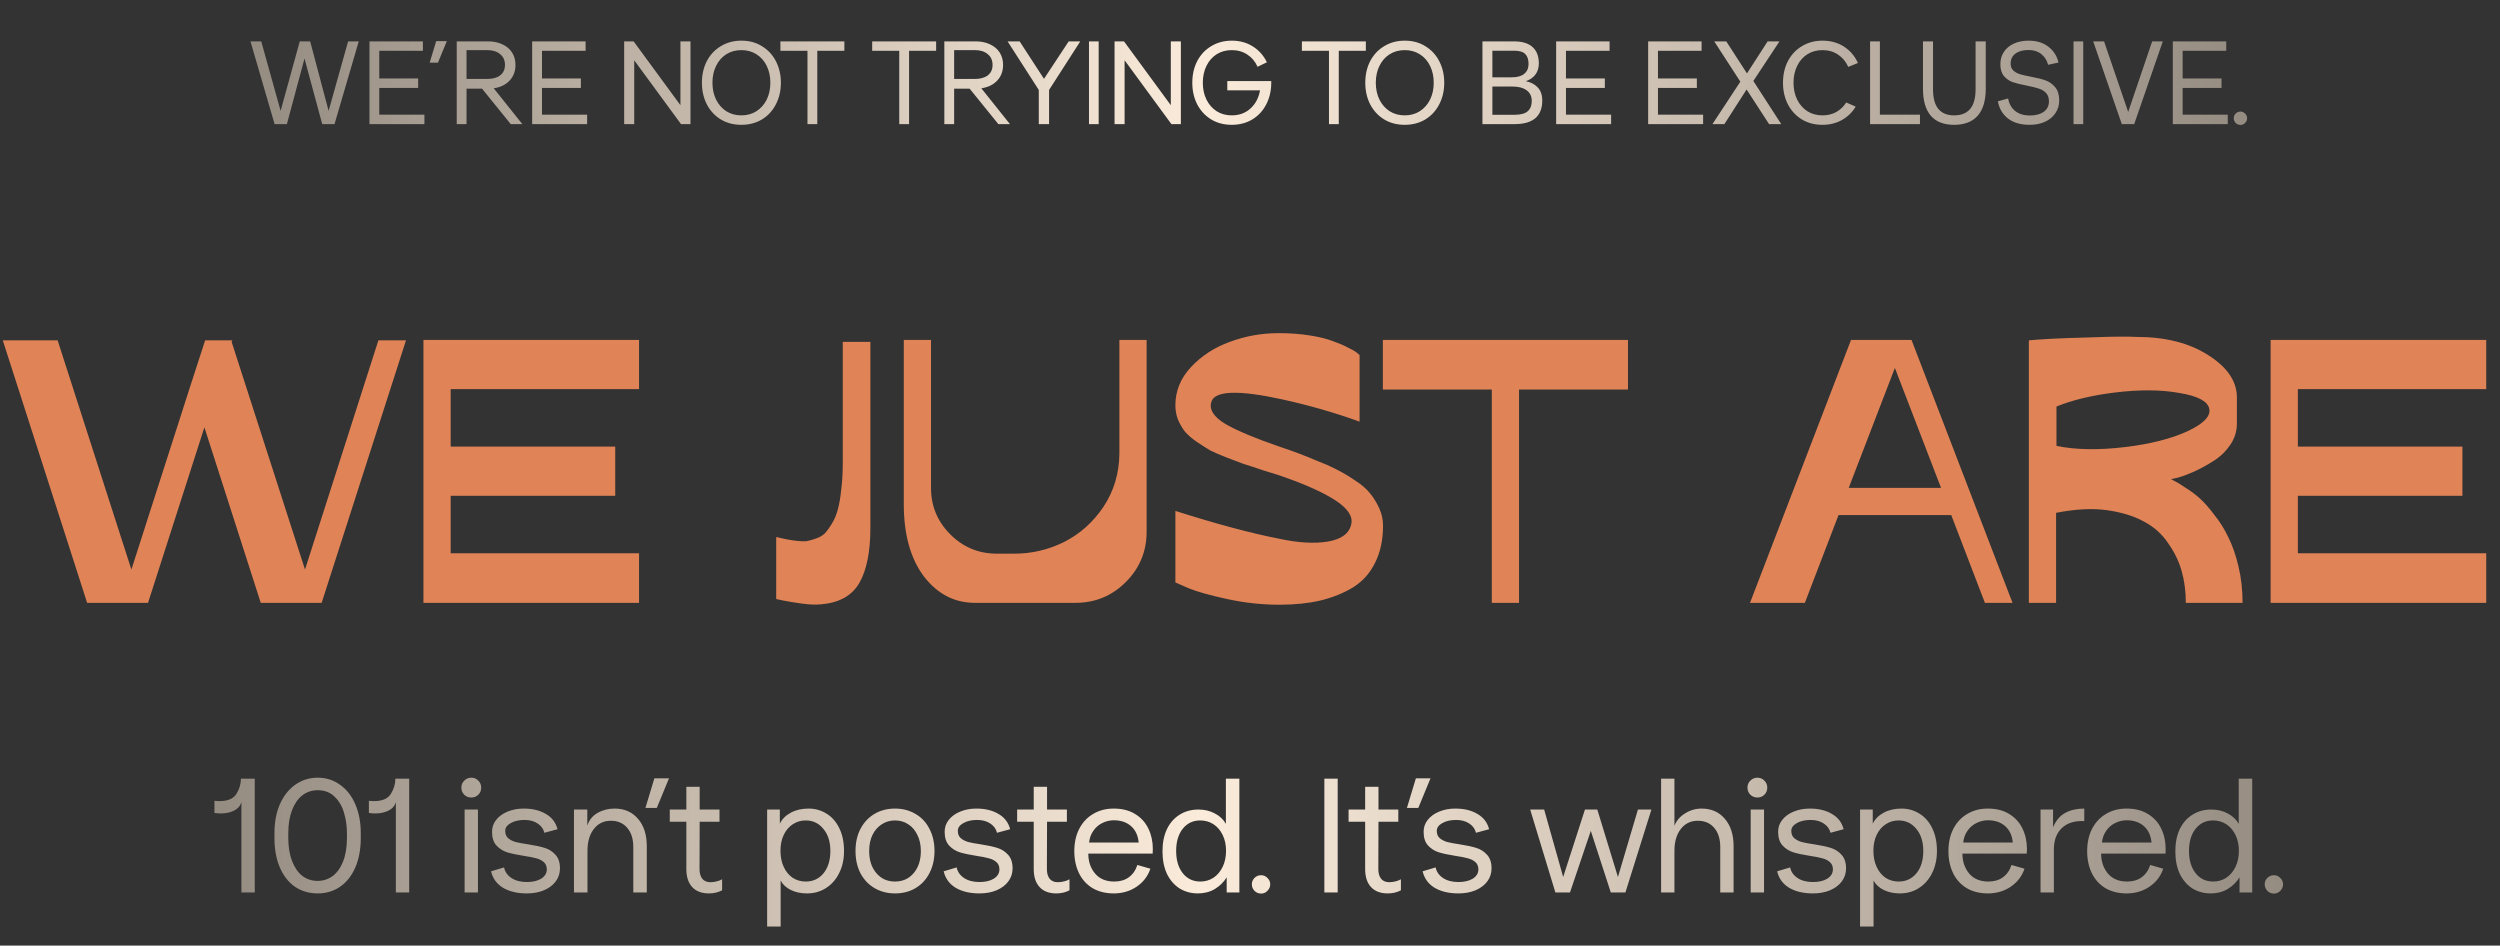
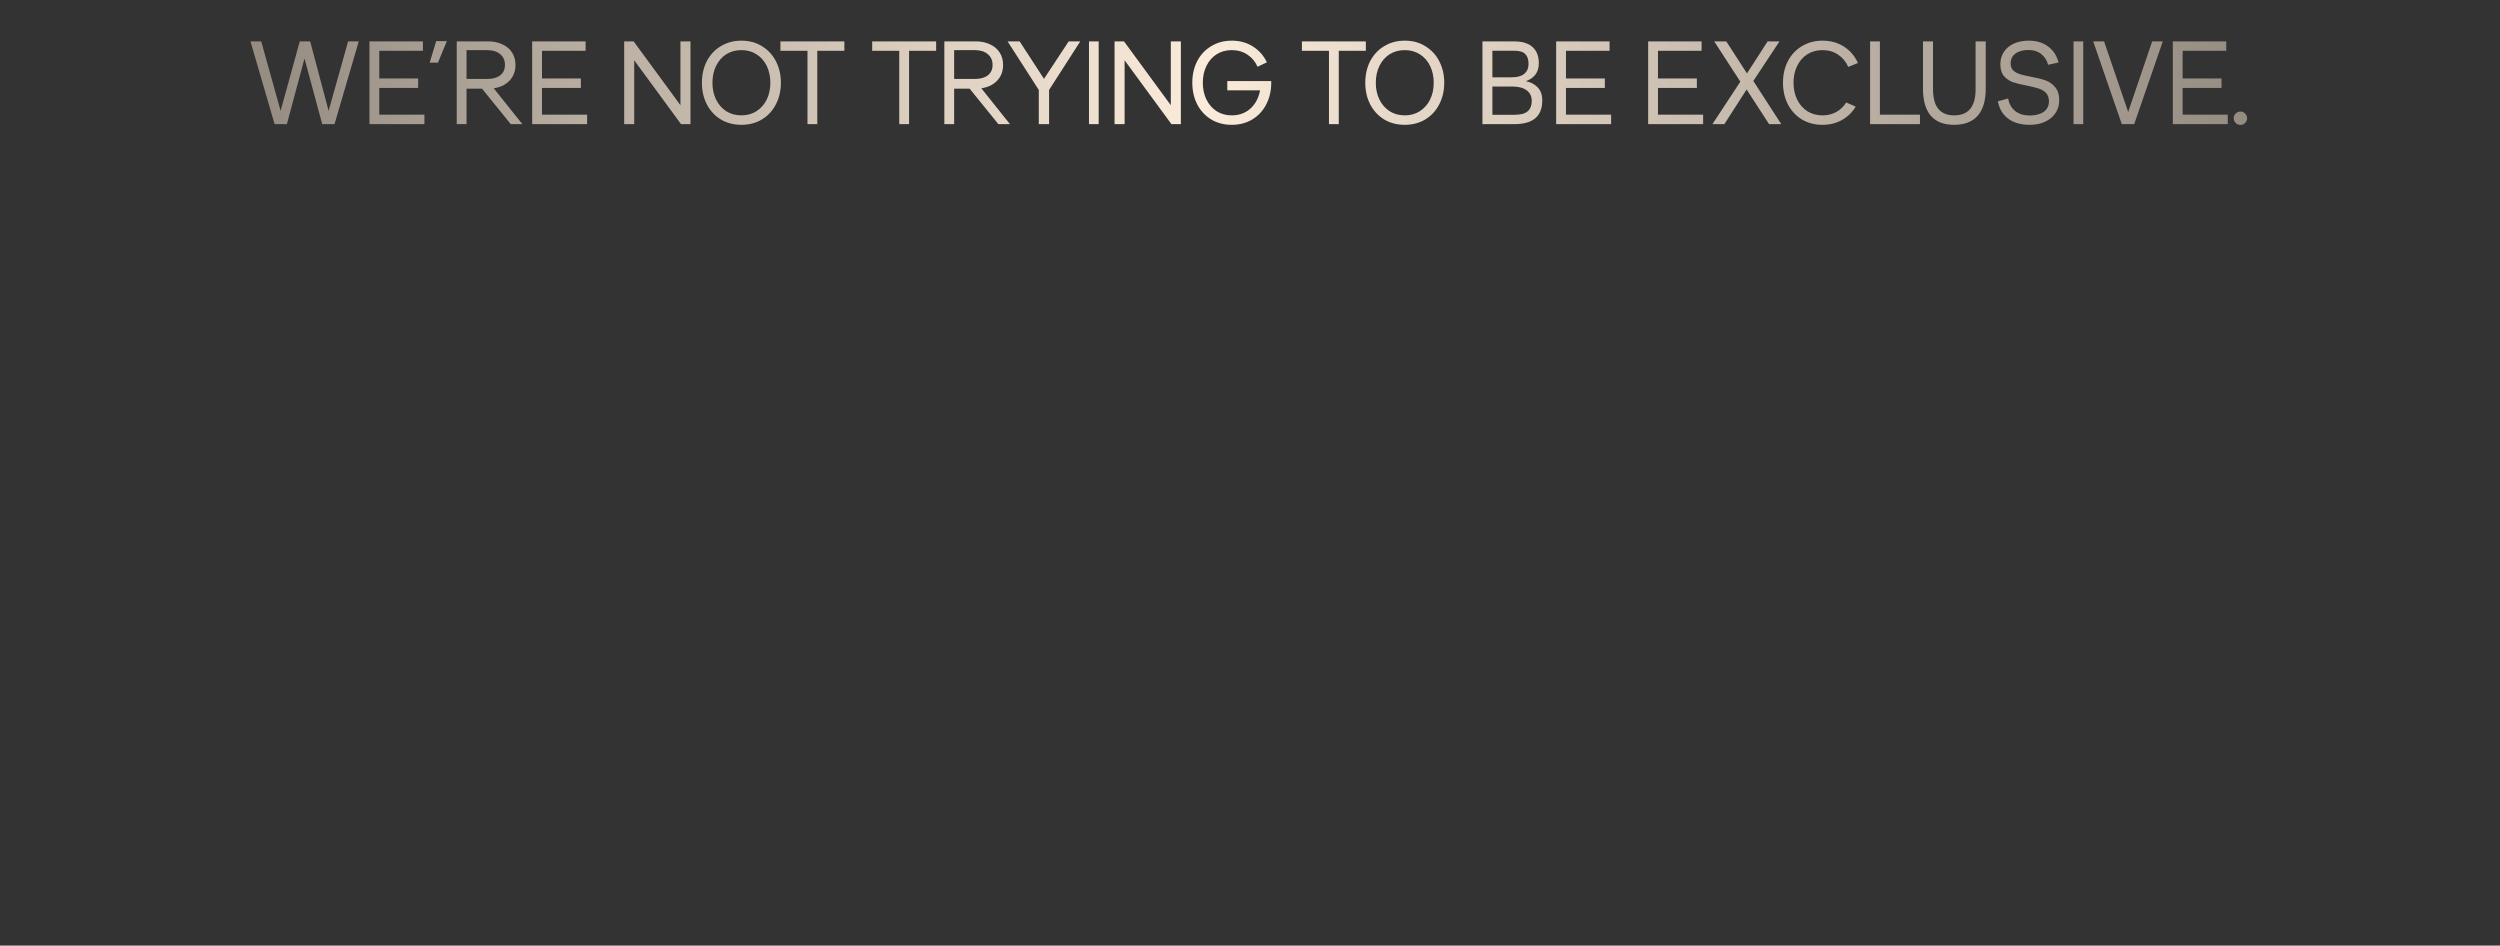
<svg xmlns="http://www.w3.org/2000/svg" width="846" height="320" viewBox="0 0 846 320" fill="none">
  <rect x="0" y="0" width="846" height="320" fill="#333333" stroke="none" />
-   <path d="M128.047 115.168H137.391L108.847 204H88.239L69.167 144.608L50.095 204H29.487L0.943 115.168H19.503L44.463 192.736L64.559 130.144L69.423 115.168H78.639L78.383 115.68L103.215 192.736L128.047 115.168ZM216.255 131.68H152.511V151.136H208.191V167.776H152.511V187.232H216.255V204H143.295V115.04H216.255V131.68ZM285.193 115.68H294.537V178.656C294.537 186.677 293.3 192.864 290.825 197.216C288.35 201.568 283.998 204 277.769 204.512C276.062 204.683 273.929 204.597 271.369 204.256C268.894 203.915 266.804 203.573 265.097 203.232L262.665 202.72V181.728C264.116 182.069 265.268 182.325 266.121 182.496C266.974 182.667 268.084 182.837 269.449 183.008C270.9 183.179 272.052 183.221 272.905 183.136C273.844 182.965 274.91 182.667 276.105 182.24C277.385 181.813 278.409 181.216 279.177 180.448C279.945 179.595 280.713 178.528 281.481 177.248C282.334 175.883 283.017 174.261 283.529 172.384C284.041 170.507 284.425 168.245 284.681 165.6C285.022 162.955 285.193 160.011 285.193 156.768V115.68ZM378.801 115.04H388.017V179.936C388.017 186.592 385.67 192.267 380.977 196.96C376.284 201.653 370.609 204 363.953 204H329.905C322.993 204 317.233 201.013 312.625 195.04C308.102 188.981 305.841 180.832 305.841 170.592V115.04H315.057V165.088C315.057 171.232 317.233 176.48 321.585 180.832C325.937 185.184 331.185 187.36 337.329 187.36H343.217C349.19 187.36 354.822 186.037 360.113 183.392C365.489 180.661 369.926 176.693 373.425 171.488C376.924 166.197 378.716 160.224 378.801 153.568V115.04ZM432.948 151.136C435.764 152.075 437.94 152.843 439.476 153.44C441.097 154.037 443.316 154.933 446.132 156.128C448.948 157.237 451.209 158.261 452.916 159.2C454.623 160.053 456.543 161.205 458.676 162.656C460.895 164.107 462.559 165.557 463.668 167.008C464.863 168.459 465.887 170.123 466.74 172C467.593 173.877 468.02 175.84 468.02 177.888C468.02 182.667 467.124 186.848 465.332 190.432C463.625 193.931 461.151 196.704 457.908 198.752C454.665 200.715 450.953 202.208 446.772 203.232C442.676 204.171 438.068 204.64 432.948 204.64C427.06 204.64 421.172 204 415.284 202.72C409.396 201.44 405.001 200.203 402.1 199.008L397.748 197.088V172.896C411.743 177.333 423.348 180.448 432.564 182.24C439.135 183.691 444.724 184.032 449.332 183.264C453.94 182.496 456.585 180.533 457.268 177.376C457.865 174.731 456.073 172.043 451.892 169.312C447.711 166.581 441.396 163.765 432.948 160.864C431.839 160.523 429.919 159.925 427.188 159.072C424.457 158.133 422.367 157.451 420.916 157.024C419.551 156.512 417.631 155.787 415.156 154.848C412.767 153.909 410.889 153.099 409.524 152.416C408.244 151.648 406.708 150.667 404.916 149.472C403.209 148.277 401.887 147.125 400.948 146.016C400.095 144.907 399.327 143.584 398.644 142.048C398.047 140.512 397.748 138.891 397.748 137.184C397.748 132.32 399.497 128.011 402.996 124.256C406.58 120.416 410.975 117.557 416.18 115.68C421.471 113.717 426.975 112.736 432.692 112.736C436.447 112.736 439.945 112.992 443.188 113.504C446.431 114.016 449.033 114.656 450.996 115.424C452.959 116.107 454.665 116.832 456.116 117.6C457.567 118.283 458.591 118.88 459.188 119.392L460.084 120.16V142.688C451.892 139.701 443.145 137.184 433.844 135.136C418.996 131.893 411.017 132.192 409.908 136.032C409.14 138.592 410.719 141.067 414.644 143.456C418.655 145.76 424.756 148.32 432.948 151.136ZM467.961 115.04H550.905V131.808H514.041V204H504.825V131.808H467.961V115.04ZM646.86 115.04L681.036 204H671.692L660.3 174.304H622.156L610.764 204H592.204L626.38 115.04H646.86ZM625.612 165.088H656.844L641.228 124.512L625.612 165.088ZM734.693 162.144C735.034 162.315 735.504 162.571 736.101 162.912C736.698 163.168 737.808 163.851 739.429 164.96C741.136 165.984 742.757 167.179 744.293 168.544C745.829 169.909 747.493 171.787 749.285 174.176C751.162 176.48 752.741 178.997 754.021 181.728C755.386 184.373 756.538 187.659 757.477 191.584C758.416 195.424 758.885 199.563 758.885 204H739.685C739.685 200.16 739.216 196.576 738.277 193.248C737.338 189.92 735.802 186.763 733.669 183.776C731.621 180.704 728.89 178.272 725.477 176.48C722.064 174.603 717.882 173.323 712.933 172.64C708.069 171.957 702.352 172.256 695.781 173.536V204H686.565V115.168C688.442 114.997 690.874 114.827 693.861 114.656C696.933 114.485 701.754 114.315 708.325 114.144C714.896 113.888 719.802 113.845 723.045 114.016C732.773 114.016 740.837 116.064 747.237 120.16C753.722 124.256 756.965 129.035 756.965 134.496V143.328C756.965 145.973 756.197 148.405 754.661 150.624C753.125 152.843 751.248 154.635 749.029 156C746.896 157.365 744.72 158.56 742.501 159.584C740.368 160.523 738.533 161.205 736.997 161.632L734.693 162.144ZM719.333 151.264C727.696 150.24 734.608 148.491 740.069 146.016C745.616 143.456 748.133 140.896 747.621 138.336C747.109 135.776 743.696 133.984 737.381 132.96C731.152 131.851 723.898 131.808 715.621 132.832C707.941 133.771 701.37 135.349 695.909 137.568V150.88C702.394 152.245 710.202 152.373 719.333 151.264ZM841.34 131.68H777.596V151.136H833.276V167.776H777.596V187.232H841.34V204H768.38V115.04H841.34V131.68Z" fill="#E08357" />
  <path d="M84.76 14H88.4L94.96 37.52L101.44 14H104.96L111.2 37.52L117.8 14H121.4L113.2 42H109.04L103.04 19.8L97.081 42H92.921L84.76 14ZM125.025 42V14H143.105V17.2H128.345V26.56H141.505V29.76H128.345V38.8H143.625V42H125.025ZM147.604 13.92H151.204L148.204 21.2H145.404L147.604 13.92ZM154.558 14H165.158C166.998 14 168.611 14.333 169.998 15C171.411 15.64 172.504 16.56 173.278 17.76C174.051 18.96 174.438 20.36 174.438 21.96C174.438 24.067 173.784 25.827 172.478 27.24C171.171 28.653 169.371 29.533 167.078 29.88L176.758 42H172.838L163.118 30H157.878V42H154.558V14ZM164.838 26.72C166.704 26.72 168.171 26.32 169.238 25.52C170.331 24.693 170.878 23.507 170.878 21.96C170.878 20.413 170.331 19.2 169.238 18.32C168.171 17.413 166.718 16.96 164.878 16.96H157.878V26.72H164.838ZM180.086 42V14H198.166V17.2H183.406V26.56H196.566V29.76H183.406V38.8H198.686V42H180.086ZM211.22 14H214.42L230.26 35.6V14H233.66V42H230.46L214.62 20.4V42H211.22V14ZM250.89 42.24C248.25 42.24 245.917 41.627 243.89 40.4C241.863 39.147 240.29 37.44 239.17 35.28C238.077 33.12 237.53 30.693 237.53 28C237.53 25.253 238.09 22.8 239.21 20.64C240.357 18.48 241.943 16.8 243.97 15.6C245.997 14.373 248.303 13.76 250.89 13.76C253.583 13.76 255.93 14.4 257.93 15.68C259.957 16.933 261.517 18.64 262.61 20.8C263.703 22.96 264.25 25.36 264.25 28C264.25 30.72 263.677 33.173 262.53 35.36C261.41 37.52 259.837 39.213 257.81 40.44C255.783 41.64 253.477 42.24 250.89 42.24ZM250.89 39.04C252.81 39.04 254.503 38.573 255.97 37.64C257.463 36.68 258.623 35.373 259.45 33.72C260.277 32.04 260.69 30.133 260.69 28C260.69 25.867 260.277 23.96 259.45 22.28C258.623 20.6 257.463 19.293 255.97 18.36C254.503 17.427 252.81 16.96 250.89 16.96C248.97 16.96 247.263 17.427 245.77 18.36C244.303 19.293 243.157 20.6 242.33 22.28C241.503 23.96 241.09 25.867 241.09 28C241.09 30.133 241.503 32.04 242.33 33.72C243.157 35.373 244.303 36.68 245.77 37.64C247.263 38.573 248.97 39.04 250.89 39.04ZM273.251 17.2H264.091V14H285.731V17.2H276.571V42H273.251V17.2ZM304.308 17.2H295.148V14H316.788V17.2H307.628V42H304.308V17.2ZM319.564 14H330.164C332.004 14 333.617 14.333 335.004 15C336.417 15.64 337.511 16.56 338.284 17.76C339.057 18.96 339.444 20.36 339.444 21.96C339.444 24.067 338.791 25.827 337.484 27.24C336.177 28.653 334.377 29.533 332.084 29.88L341.764 42H337.844L328.124 30H322.884V42H319.564V14ZM329.844 26.72C331.711 26.72 333.177 26.32 334.244 25.52C335.337 24.693 335.884 23.507 335.884 21.96C335.884 20.413 335.337 19.2 334.244 18.32C333.177 17.413 331.724 16.96 329.884 16.96H322.884V26.72H329.844ZM351.525 30.44L340.965 14H345.045L353.285 26.68L361.645 14H365.565L355.005 30.44V42H351.525V30.44ZM368.511 14H371.791V42H368.511V14ZM377.164 14H380.364L396.204 35.6V14H399.604V42H396.404L380.564 20.4V42H377.164V14ZM416.834 42.24C414.194 42.24 411.861 41.627 409.834 40.4C407.807 39.147 406.234 37.44 405.114 35.28C404.021 33.12 403.474 30.693 403.474 28C403.474 25.253 404.034 22.8 405.154 20.64C406.301 18.48 407.887 16.8 409.914 15.6C411.941 14.373 414.247 13.76 416.834 13.76C419.581 13.76 421.981 14.427 424.034 15.76C426.087 17.067 427.647 18.84 428.714 21.08L425.554 22.6C424.781 20.84 423.634 19.467 422.114 18.48C420.594 17.467 418.834 16.96 416.834 16.96C414.914 16.96 413.207 17.427 411.714 18.36C410.247 19.293 409.101 20.6 408.274 22.28C407.447 23.96 407.034 25.867 407.034 28C407.034 30.133 407.447 32.04 408.274 33.72C409.101 35.373 410.247 36.68 411.714 37.64C413.207 38.573 414.914 39.04 416.834 39.04C419.341 39.04 421.447 38.267 423.154 36.72C424.861 35.173 425.941 33.12 426.394 30.56H415.314V27.44H430.194V28C430.194 30.72 429.621 33.173 428.474 35.36C427.354 37.52 425.781 39.213 423.754 40.44C421.727 41.64 419.421 42.24 416.834 42.24ZM449.723 17.2H440.563V14H462.203V17.2H453.043V42H449.723V17.2ZM475.371 42.24C472.731 42.24 470.398 41.627 468.371 40.4C466.345 39.147 464.771 37.44 463.651 35.28C462.558 33.12 462.011 30.693 462.011 28C462.011 25.253 462.571 22.8 463.691 20.64C464.838 18.48 466.425 16.8 468.451 15.6C470.478 14.373 472.785 13.76 475.371 13.76C478.065 13.76 480.411 14.4 482.411 15.68C484.438 16.933 485.998 18.64 487.091 20.8C488.185 22.96 488.731 25.36 488.731 28C488.731 30.72 488.158 33.173 487.011 35.36C485.891 37.52 484.318 39.213 482.291 40.44C480.265 41.64 477.958 42.24 475.371 42.24ZM475.371 39.04C477.291 39.04 478.985 38.573 480.451 37.64C481.945 36.68 483.105 35.373 483.931 33.72C484.758 32.04 485.171 30.133 485.171 28C485.171 25.867 484.758 23.96 483.931 22.28C483.105 20.6 481.945 19.293 480.451 18.36C478.985 17.427 477.291 16.96 475.371 16.96C473.451 16.96 471.745 17.427 470.251 18.36C468.785 19.293 467.638 20.6 466.811 22.28C465.985 23.96 465.571 25.867 465.571 28C465.571 30.133 465.985 32.04 466.811 33.72C467.638 35.373 468.785 36.68 470.251 37.64C471.745 38.573 473.451 39.04 475.371 39.04ZM501.661 42V14H512.261C515.141 14 517.274 14.653 518.661 15.96C520.047 17.24 520.741 19.053 520.741 21.4C520.741 22.947 520.354 24.227 519.581 25.24C518.807 26.253 517.727 27 516.341 27.48C517.941 27.773 519.261 28.453 520.301 29.52C521.367 30.587 521.901 32.08 521.901 34C521.901 39.333 518.781 42 512.541 42H501.661ZM505.021 38.84H512.541C514.621 38.84 516.101 38.44 516.981 37.64C517.887 36.84 518.341 35.68 518.341 34.16C518.341 32.587 517.767 31.387 516.621 30.56C515.474 29.707 513.847 29.28 511.741 29.28H505.021V38.84ZM505.021 26.16H511.621C513.434 26.16 514.821 25.773 515.781 25C516.767 24.2 517.261 23.08 517.261 21.64C517.261 20.147 516.887 19.027 516.141 18.28C515.421 17.533 514.181 17.16 512.421 17.16H505.021V26.16ZM526.603 42V14H544.683V17.2H529.923V26.56H543.083V29.76H529.923V38.8H545.203V42H526.603ZM557.737 42V14H575.817V17.2H561.057V26.56H574.217V29.76H561.057V38.8H576.337V42H557.737ZM588.933 27.64L580.093 14H584.173L591.173 24.84L598.173 14H602.173L593.333 27.4L602.773 42H598.653L591.053 30.28L583.533 42H579.493L588.933 27.64ZM616.725 42.24C614.085 42.24 611.751 41.627 609.725 40.4C607.698 39.147 606.125 37.44 605.005 35.28C603.911 33.12 603.365 30.693 603.365 28C603.365 25.253 603.925 22.8 605.045 20.64C606.191 18.48 607.778 16.8 609.805 15.6C611.831 14.373 614.138 13.76 616.725 13.76C619.525 13.76 621.965 14.44 624.045 15.8C626.125 17.16 627.685 19 628.725 21.32L625.445 22.64C624.671 20.88 623.525 19.493 622.005 18.48C620.485 17.467 618.725 16.96 616.725 16.96C614.805 16.96 613.098 17.427 611.605 18.36C610.138 19.293 608.991 20.6 608.165 22.28C607.338 23.96 606.925 25.867 606.925 28C606.925 30.133 607.338 32.04 608.165 33.72C608.991 35.373 610.138 36.68 611.605 37.64C613.098 38.573 614.805 39.04 616.725 39.04C618.458 39.04 620.005 38.667 621.365 37.92C622.751 37.147 623.885 36.067 624.765 34.68L627.965 36.08C626.818 38 625.271 39.507 623.325 40.6C621.378 41.693 619.178 42.24 616.725 42.24ZM632.837 42V14H636.157V38.8H649.717V42H632.837ZM661.295 42.24C657.802 42.24 655.162 41.213 653.375 39.16C651.615 37.08 650.735 34.04 650.735 30.04V14H654.135V30.24C654.135 36.107 656.522 39.04 661.295 39.04C666.122 39.04 668.535 36.107 668.535 30.24V14H671.975V30.04C671.975 34.04 671.069 37.08 669.255 39.16C667.442 41.213 664.789 42.24 661.295 42.24ZM686.88 42.24C683.813 42.24 681.36 41.533 679.52 40.12C677.68 38.68 676.533 36.733 676.08 34.28L679.56 33.32C679.853 35.08 680.626 36.48 681.88 37.52C683.16 38.56 684.84 39.08 686.92 39.08C688.866 39.08 690.426 38.667 691.6 37.84C692.773 36.987 693.36 35.813 693.36 34.32C693.36 33.093 693.026 32.133 692.36 31.44C691.693 30.747 690.866 30.253 689.88 29.96C688.92 29.64 687.573 29.307 685.84 28.96C683.866 28.587 682.293 28.2 681.12 27.8C679.973 27.4 678.986 26.72 678.16 25.76C677.333 24.8 676.92 23.453 676.92 21.72C676.92 20.147 677.32 18.76 678.12 17.56C678.92 16.333 680.04 15.4 681.48 14.76C682.946 14.093 684.613 13.76 686.48 13.76C689.2 13.76 691.426 14.44 693.16 15.8C694.92 17.133 696.066 18.92 696.6 21.16L693.08 21.92C692.706 20.453 691.946 19.253 690.8 18.32C689.653 17.387 688.213 16.92 686.48 16.92C684.613 16.92 683.133 17.32 682.04 18.12C680.946 18.92 680.4 20.053 680.4 21.52C680.4 22.507 680.693 23.28 681.28 23.84C681.893 24.4 682.653 24.827 683.56 25.12C684.466 25.387 685.693 25.667 687.24 25.96C689.266 26.333 690.92 26.747 692.2 27.2C693.48 27.653 694.573 28.427 695.48 29.52C696.386 30.587 696.84 32.08 696.84 34C696.84 35.6 696.413 37.027 695.56 38.28C694.733 39.533 693.56 40.507 692.04 41.2C690.546 41.893 688.826 42.24 686.88 42.24ZM701.687 14H704.967V42H701.687V14ZM708.336 14H712.016L720.176 37.88L728.296 14H731.896L722.216 42H718.016L708.336 14ZM735.283 42V14H753.363V17.2H738.603V26.56H751.763V29.76H738.603V38.8H753.883V42H735.283ZM758.179 42.28C757.539 42.28 756.992 42.053 756.539 41.6C756.112 41.147 755.899 40.613 755.899 40C755.899 39.387 756.112 38.867 756.539 38.44C756.992 37.987 757.539 37.76 758.179 37.76C758.792 37.76 759.312 37.987 759.739 38.44C760.192 38.867 760.419 39.387 760.419 40C760.419 40.613 760.192 41.147 759.739 41.6C759.312 42.053 758.792 42.28 758.179 42.28Z" fill="url(#paint0_linear_4466_543)" />
-   <path d="M81.697 271.475C81.293 272.758 80.45 273.712 79.166 274.335C77.883 274.958 76.398 275.27 74.712 275.27C74.015 275.27 73.3 275.215 72.567 275.105V270.98C73.007 271.053 73.612 271.09 74.382 271.09C77.095 271.09 78.965 270.283 79.992 268.67C81.018 267.02 81.531 265.297 81.531 263.5H86.207V302H81.697V271.475ZM107.507 302.33C104.61 302.33 102.044 301.578 99.807 300.075C97.607 298.535 95.902 296.353 94.692 293.53C93.482 290.707 92.877 287.407 92.877 283.63V281.87C92.877 278.24 93.482 275.013 94.692 272.19C95.939 269.367 97.662 267.167 99.862 265.59C102.099 263.977 104.647 263.17 107.507 263.17C110.367 263.17 112.897 263.977 115.097 265.59C117.334 267.167 119.057 269.385 120.267 272.245C121.477 275.068 122.082 278.277 122.082 281.87V283.63C122.082 287.37 121.477 290.652 120.267 293.475C119.057 296.298 117.352 298.48 115.152 300.02C112.952 301.56 110.404 302.33 107.507 302.33ZM107.507 298.095C109.34 298.095 111.009 297.563 112.512 296.5C114.015 295.4 115.207 293.75 116.087 291.55C116.967 289.35 117.407 286.655 117.407 283.465V282.035C117.407 279.578 117.077 277.25 116.417 275.05C115.794 272.85 114.73 271.035 113.227 269.605C111.76 268.138 109.854 267.405 107.507 267.405C105.527 267.405 103.785 267.992 102.282 269.165C100.815 270.302 99.66 271.97 98.817 274.17C97.974 276.37 97.552 278.992 97.552 282.035V283.465C97.552 286.508 97.974 289.13 98.817 291.33C99.66 293.53 100.815 295.217 102.282 296.39C103.785 297.527 105.527 298.095 107.507 298.095ZM133.959 271.475C133.556 272.758 132.713 273.712 131.429 274.335C130.146 274.958 128.661 275.27 126.974 275.27C126.278 275.27 125.563 275.215 124.829 275.105V270.98C125.269 271.053 125.874 271.09 126.644 271.09C129.358 271.09 131.228 270.283 132.254 268.67C133.281 267.02 133.794 265.297 133.794 263.5H138.469V302H133.959V271.475ZM157.224 273.95H161.734V302H157.224V273.95ZM159.479 269.88C158.562 269.88 157.774 269.568 157.114 268.945C156.454 268.285 156.124 267.478 156.124 266.525C156.124 265.572 156.454 264.783 157.114 264.16C157.774 263.5 158.562 263.17 159.479 263.17C160.432 263.17 161.22 263.5 161.844 264.16C162.504 264.783 162.834 265.572 162.834 266.525C162.834 267.515 162.504 268.322 161.844 268.945C161.22 269.568 160.432 269.88 159.479 269.88ZM178.273 302.33C175.047 302.33 172.352 301.688 170.188 300.405C168.062 299.085 166.723 297.233 166.173 294.85L170.573 293.53C170.867 294.997 171.692 296.188 173.048 297.105C174.442 298.022 176.183 298.48 178.273 298.48C180.29 298.48 181.922 298.095 183.168 297.325C184.415 296.518 185.038 295.473 185.038 294.19C185.038 293.127 184.69 292.302 183.993 291.715C183.333 291.128 182.49 290.707 181.463 290.45C180.437 290.157 179.043 289.882 177.283 289.625C174.937 289.258 173.048 288.855 171.618 288.415C170.225 287.975 169.015 287.205 167.988 286.105C166.998 285.005 166.503 283.465 166.503 281.485C166.503 279.982 166.962 278.643 167.878 277.47C168.832 276.26 170.115 275.325 171.728 274.665C173.378 273.968 175.212 273.62 177.228 273.62C180.198 273.62 182.692 274.225 184.708 275.435C186.762 276.608 188.082 278.332 188.668 280.605L184.213 281.815C183.92 280.532 183.168 279.487 181.958 278.68C180.748 277.873 179.263 277.47 177.503 277.47C175.597 277.47 174.02 277.837 172.773 278.57C171.563 279.267 170.958 280.128 170.958 281.155C170.958 282.218 171.288 283.043 171.948 283.63C172.645 284.217 173.507 284.657 174.533 284.95C175.56 285.207 176.953 285.463 178.713 285.72C181.06 286.087 182.93 286.49 184.323 286.93C185.753 287.37 186.963 288.14 187.953 289.24C188.98 290.34 189.493 291.88 189.493 293.86C189.493 295.51 189.017 296.977 188.063 298.26C187.11 299.543 185.772 300.552 184.048 301.285C182.362 301.982 180.437 302.33 178.273 302.33ZM194.233 273.95H198.743V279.395C199.366 277.488 200.521 276.058 202.208 275.105C203.931 274.115 205.856 273.62 207.983 273.62C211.283 273.62 213.923 274.775 215.903 277.085C217.883 279.358 218.873 282.457 218.873 286.38V302H214.308V286.655C214.308 283.905 213.629 281.742 212.273 280.165C210.916 278.552 209.064 277.745 206.718 277.745C204.298 277.745 202.373 278.68 200.943 280.55C199.513 282.383 198.798 284.858 198.798 287.975V302H194.233V273.95ZM221.437 263.39H226.387L222.262 273.4H218.412L221.437 263.39ZM239.907 302.33C237.451 302.33 235.562 301.615 234.242 300.185C232.922 298.755 232.262 296.72 232.262 294.08V278.075H226.652V273.95H232.262V266.25H236.772V273.95H243.482V278.075H236.772L236.717 294.08C236.717 295.473 237.029 296.573 237.652 297.38C238.312 298.15 239.211 298.535 240.347 298.535C241.117 298.535 241.851 298.443 242.547 298.26C243.281 298.077 243.886 297.838 244.362 297.545V301.285C243.042 301.982 241.557 302.33 239.907 302.33ZM259.603 273.95H263.893V278.735C264.663 277.158 265.91 275.912 267.633 274.995C269.356 274.078 271.355 273.62 273.628 273.62C275.828 273.62 277.845 274.188 279.678 275.325C281.511 276.425 282.96 278.075 284.023 280.275C285.086 282.438 285.618 285.005 285.618 287.975C285.618 290.798 285.068 293.292 283.968 295.455C282.905 297.618 281.42 299.305 279.513 300.515C277.643 301.725 275.498 302.33 273.078 302.33C271.025 302.33 269.21 301.945 267.633 301.175C266.056 300.405 264.901 299.342 264.168 297.985V313.55H259.603V273.95ZM272.638 298.315C275.131 298.315 277.148 297.38 278.688 295.51C280.228 293.603 280.998 291.092 280.998 287.975C280.998 284.858 280.21 282.365 278.633 280.495C277.093 278.588 275.095 277.635 272.638 277.635C271.025 277.635 269.558 278.075 268.238 278.955C266.955 279.798 265.946 280.99 265.213 282.53C264.48 284.07 264.113 285.848 264.113 287.865C264.113 289.955 264.48 291.788 265.213 293.365C265.946 294.942 266.955 296.17 268.238 297.05C269.558 297.893 271.025 298.315 272.638 298.315ZM302.869 302.33C300.339 302.33 298.047 301.743 295.994 300.57C293.977 299.397 292.382 297.728 291.209 295.565C290.072 293.365 289.504 290.835 289.504 287.975C289.504 285.115 290.072 282.603 291.209 280.44C292.382 278.24 293.977 276.553 295.994 275.38C298.011 274.207 300.302 273.62 302.869 273.62C305.472 273.62 307.782 274.225 309.799 275.435C311.852 276.608 313.429 278.295 314.529 280.495C315.666 282.658 316.234 285.152 316.234 287.975C316.234 290.798 315.666 293.292 314.529 295.455C313.429 297.618 311.871 299.305 309.854 300.515C307.837 301.725 305.509 302.33 302.869 302.33ZM302.869 298.315C305.472 298.315 307.581 297.362 309.194 295.455C310.807 293.548 311.614 291.055 311.614 287.975C311.614 285.922 311.229 284.125 310.459 282.585C309.726 281.008 308.699 279.798 307.379 278.955C306.059 278.075 304.556 277.635 302.869 277.635C301.182 277.635 299.679 278.075 298.359 278.955C297.039 279.798 295.994 281.008 295.224 282.585C294.491 284.125 294.124 285.922 294.124 287.975C294.124 291.055 294.931 293.548 296.544 295.455C298.157 297.362 300.266 298.315 302.869 298.315ZM331.438 302.33C328.211 302.33 325.516 301.688 323.353 300.405C321.226 299.085 319.888 297.233 319.338 294.85L323.738 293.53C324.031 294.997 324.856 296.188 326.213 297.105C327.606 298.022 329.348 298.48 331.438 298.48C333.454 298.48 335.086 298.095 336.333 297.325C337.579 296.518 338.203 295.473 338.203 294.19C338.203 293.127 337.854 292.302 337.158 291.715C336.498 291.128 335.654 290.707 334.628 290.45C333.601 290.157 332.208 289.882 330.448 289.625C328.101 289.258 326.213 288.855 324.783 288.415C323.389 287.975 322.179 287.205 321.153 286.105C320.163 285.005 319.668 283.465 319.668 281.485C319.668 279.982 320.126 278.643 321.043 277.47C321.996 276.26 323.279 275.325 324.893 274.665C326.543 273.968 328.376 273.62 330.393 273.62C333.363 273.62 335.856 274.225 337.873 275.435C339.926 276.608 341.246 278.332 341.833 280.605L337.378 281.815C337.084 280.532 336.333 279.487 335.123 278.68C333.913 277.873 332.428 277.47 330.668 277.47C328.761 277.47 327.184 277.837 325.938 278.57C324.728 279.267 324.123 280.128 324.123 281.155C324.123 282.218 324.453 283.043 325.113 283.63C325.809 284.217 326.671 284.657 327.698 284.95C328.724 285.207 330.118 285.463 331.878 285.72C334.224 286.087 336.094 286.49 337.488 286.93C338.918 287.37 340.128 288.14 341.118 289.24C342.144 290.34 342.658 291.88 342.658 293.86C342.658 295.51 342.181 296.977 341.228 298.26C340.274 299.543 338.936 300.552 337.213 301.285C335.526 301.982 333.601 302.33 331.438 302.33ZM357.459 302.33C355.003 302.33 353.114 301.615 351.794 300.185C350.474 298.755 349.814 296.72 349.814 294.08V278.075H344.204V273.95H349.814V266.25H354.324V273.95H361.034V278.075H354.324L354.269 294.08C354.269 295.473 354.581 296.573 355.204 297.38C355.864 298.15 356.763 298.535 357.899 298.535C358.669 298.535 359.403 298.443 360.099 298.26C360.833 298.077 361.438 297.838 361.914 297.545V301.285C360.594 301.982 359.109 302.33 357.459 302.33ZM376.913 302.33C374.163 302.33 371.78 301.743 369.763 300.57C367.746 299.36 366.206 297.673 365.143 295.51C364.08 293.347 363.548 290.835 363.548 287.975C363.548 285.152 364.098 282.658 365.198 280.495C366.335 278.295 367.911 276.608 369.928 275.435C371.945 274.225 374.255 273.62 376.858 273.62C379.755 273.62 382.193 274.243 384.173 275.49C386.153 276.7 387.638 278.35 388.628 280.44C389.618 282.493 390.113 284.767 390.113 287.26C390.113 287.957 390.095 288.488 390.058 288.855H368.278C368.278 291.495 369.03 293.732 370.533 295.565C372.073 297.398 374.255 298.315 377.078 298.315C379.021 298.315 380.653 297.838 381.973 296.885C383.33 295.895 384.301 294.502 384.888 292.705L389.288 293.97C388.445 296.5 386.886 298.535 384.613 300.075C382.376 301.578 379.81 302.33 376.913 302.33ZM385.328 285.115C385.108 282.732 384.246 280.88 382.743 279.56C381.24 278.24 379.296 277.58 376.913 277.58C375.556 277.58 374.255 277.892 373.008 278.515C371.798 279.102 370.79 279.982 369.983 281.155C369.176 282.292 368.7 283.612 368.553 285.115H385.328ZM405.323 302.33C403.086 302.33 401.051 301.78 399.218 300.68C397.421 299.543 395.991 297.912 394.928 295.785C393.901 293.622 393.388 291.055 393.388 288.085C393.388 285.225 393.883 282.732 394.873 280.605C395.9 278.478 397.33 276.847 399.163 275.71C400.996 274.537 403.123 273.95 405.543 273.95C407.633 273.95 409.485 274.39 411.098 275.27C412.748 276.113 413.995 277.287 414.838 278.79V263.5H419.403V302H415.113V296.885C414.123 298.498 412.785 299.818 411.098 300.845C409.448 301.835 407.523 302.33 405.323 302.33ZM406.203 298.315C407.816 298.315 409.283 297.893 410.603 297.05C411.923 296.17 412.968 294.942 413.738 293.365C414.508 291.788 414.893 289.973 414.893 287.92C414.893 285.867 414.508 284.07 413.738 282.53C412.968 280.953 411.923 279.743 410.603 278.9C409.283 278.057 407.798 277.635 406.148 277.635C403.691 277.635 401.711 278.588 400.208 280.495C398.741 282.365 398.008 284.858 398.008 287.975C398.008 291.092 398.76 293.603 400.263 295.51C401.766 297.38 403.746 298.315 406.203 298.315ZM426.763 302.385C425.883 302.385 425.132 302.073 424.508 301.45C423.922 300.827 423.628 300.093 423.628 299.25C423.628 298.407 423.922 297.692 424.508 297.105C425.132 296.482 425.883 296.17 426.763 296.17C427.607 296.17 428.322 296.482 428.908 297.105C429.532 297.692 429.843 298.407 429.843 299.25C429.843 300.093 429.532 300.827 428.908 301.45C428.322 302.073 427.607 302.385 426.763 302.385ZM448.163 263.5H452.673V302H448.163V263.5ZM469.614 302.33C467.157 302.33 465.269 301.615 463.949 300.185C462.629 298.755 461.969 296.72 461.969 294.08V278.075H456.359V273.95H461.969V266.25H466.479V273.95H473.189V278.075H466.479L466.424 294.08C466.424 295.473 466.736 296.573 467.359 297.38C468.019 298.15 468.917 298.535 470.054 298.535C470.824 298.535 471.557 298.443 472.254 298.26C472.987 298.077 473.592 297.838 474.069 297.545V301.285C472.749 301.982 471.264 302.33 469.614 302.33ZM479.129 263.39H484.079L479.954 273.4H476.104L479.129 263.39ZM493.52 302.33C490.293 302.33 487.598 301.688 485.435 300.405C483.308 299.085 481.97 297.233 481.42 294.85L485.82 293.53C486.113 294.997 486.938 296.188 488.295 297.105C489.688 298.022 491.43 298.48 493.52 298.48C495.537 298.48 497.168 298.095 498.415 297.325C499.662 296.518 500.285 295.473 500.285 294.19C500.285 293.127 499.937 292.302 499.24 291.715C498.58 291.128 497.737 290.707 496.71 290.45C495.683 290.157 494.29 289.882 492.53 289.625C490.183 289.258 488.295 288.855 486.865 288.415C485.472 287.975 484.262 287.205 483.235 286.105C482.245 285.005 481.75 283.465 481.75 281.485C481.75 279.982 482.208 278.643 483.125 277.47C484.078 276.26 485.362 275.325 486.975 274.665C488.625 273.968 490.458 273.62 492.475 273.62C495.445 273.62 497.938 274.225 499.955 275.435C502.008 276.608 503.328 278.332 503.915 280.605L499.46 281.815C499.167 280.532 498.415 279.487 497.205 278.68C495.995 277.873 494.51 277.47 492.75 277.47C490.843 277.47 489.267 277.837 488.02 278.57C486.81 279.267 486.205 280.128 486.205 281.155C486.205 282.218 486.535 283.043 487.195 283.63C487.892 284.217 488.753 284.657 489.78 284.95C490.807 285.207 492.2 285.463 493.96 285.72C496.307 286.087 498.177 286.49 499.57 286.93C501 287.37 502.21 288.14 503.2 289.24C504.227 290.34 504.74 291.88 504.74 293.86C504.74 295.51 504.263 296.977 503.31 298.26C502.357 299.543 501.018 300.552 499.295 301.285C497.608 301.982 495.683 302.33 493.52 302.33ZM526.338 302L517.813 273.95H522.543L528.978 296.775L536.348 273.95H540.528L547.513 296.775L554.278 273.95H558.843L550.043 302H545.093L538.328 281.155L531.288 302H526.338ZM562.118 263.5H566.628V279.45C567.288 277.727 568.48 276.333 570.203 275.27C571.926 274.17 573.796 273.62 575.813 273.62C579.113 273.62 581.735 274.775 583.678 277.085C585.658 279.358 586.648 282.457 586.648 286.38V302H582.138V286.655C582.138 283.905 581.46 281.742 580.103 280.165C578.746 278.552 576.895 277.745 574.548 277.745C572.128 277.745 570.203 278.68 568.773 280.55C567.343 282.383 566.628 284.858 566.628 287.975V302H562.118V263.5ZM592.439 273.95H596.949V302H592.439V273.95ZM594.694 269.88C593.777 269.88 592.989 269.568 592.329 268.945C591.669 268.285 591.339 267.478 591.339 266.525C591.339 265.572 591.669 264.783 592.329 264.16C592.989 263.5 593.777 263.17 594.694 263.17C595.647 263.17 596.436 263.5 597.059 264.16C597.719 264.783 598.049 265.572 598.049 266.525C598.049 267.515 597.719 268.322 597.059 268.945C596.436 269.568 595.647 269.88 594.694 269.88ZM613.489 302.33C610.262 302.33 607.567 301.688 605.404 300.405C603.277 299.085 601.939 297.233 601.389 294.85L605.789 293.53C606.082 294.997 606.907 296.188 608.264 297.105C609.657 298.022 611.399 298.48 613.489 298.48C615.506 298.48 617.137 298.095 618.384 297.325C619.631 296.518 620.254 295.473 620.254 294.19C620.254 293.127 619.906 292.302 619.209 291.715C618.549 291.128 617.706 290.707 616.679 290.45C615.652 290.157 614.259 289.882 612.499 289.625C610.152 289.258 608.264 288.855 606.834 288.415C605.441 287.975 604.231 287.205 603.204 286.105C602.214 285.005 601.719 283.465 601.719 281.485C601.719 279.982 602.177 278.643 603.094 277.47C604.047 276.26 605.331 275.325 606.944 274.665C608.594 273.968 610.427 273.62 612.444 273.62C615.414 273.62 617.907 274.225 619.924 275.435C621.977 276.608 623.297 278.332 623.884 280.605L619.429 281.815C619.136 280.532 618.384 279.487 617.174 278.68C615.964 277.873 614.479 277.47 612.719 277.47C610.812 277.47 609.236 277.837 607.989 278.57C606.779 279.267 606.174 280.128 606.174 281.155C606.174 282.218 606.504 283.043 607.164 283.63C607.861 284.217 608.722 284.657 609.749 284.95C610.776 285.207 612.169 285.463 613.929 285.72C616.276 286.087 618.146 286.49 619.539 286.93C620.969 287.37 622.179 288.14 623.169 289.24C624.196 290.34 624.709 291.88 624.709 293.86C624.709 295.51 624.232 296.977 623.279 298.26C622.326 299.543 620.987 300.552 619.264 301.285C617.577 301.982 615.652 302.33 613.489 302.33ZM629.448 273.95H633.738V278.735C634.508 277.158 635.755 275.912 637.478 274.995C639.201 274.078 641.2 273.62 643.473 273.62C645.673 273.62 647.69 274.188 649.523 275.325C651.356 276.425 652.805 278.075 653.868 280.275C654.931 282.438 655.463 285.005 655.463 287.975C655.463 290.798 654.913 293.292 653.813 295.455C652.75 297.618 651.265 299.305 649.358 300.515C647.488 301.725 645.343 302.33 642.923 302.33C640.87 302.33 639.055 301.945 637.478 301.175C635.901 300.405 634.746 299.342 634.013 297.985V313.55H629.448V273.95ZM642.483 298.315C644.976 298.315 646.993 297.38 648.533 295.51C650.073 293.603 650.843 291.092 650.843 287.975C650.843 284.858 650.055 282.365 648.478 280.495C646.938 278.588 644.94 277.635 642.483 277.635C640.87 277.635 639.403 278.075 638.083 278.955C636.8 279.798 635.791 280.99 635.058 282.53C634.325 284.07 633.958 285.848 633.958 287.865C633.958 289.955 634.325 291.788 635.058 293.365C635.791 294.942 636.8 296.17 638.083 297.05C639.403 297.893 640.87 298.315 642.483 298.315ZM672.714 302.33C669.964 302.33 667.581 301.743 665.564 300.57C663.547 299.36 662.007 297.673 660.944 295.51C659.881 293.347 659.349 290.835 659.349 287.975C659.349 285.152 659.899 282.658 660.999 280.495C662.136 278.295 663.712 276.608 665.729 275.435C667.746 274.225 670.056 273.62 672.659 273.62C675.556 273.62 677.994 274.243 679.974 275.49C681.954 276.7 683.439 278.35 684.429 280.44C685.419 282.493 685.914 284.767 685.914 287.26C685.914 287.957 685.896 288.488 685.859 288.855H664.079C664.079 291.495 664.831 293.732 666.334 295.565C667.874 297.398 670.056 298.315 672.879 298.315C674.822 298.315 676.454 297.838 677.774 296.885C679.131 295.895 680.102 294.502 680.689 292.705L685.089 293.97C684.246 296.5 682.687 298.535 680.414 300.075C678.177 301.578 675.611 302.33 672.714 302.33ZM681.129 285.115C680.909 282.732 680.047 280.88 678.544 279.56C677.041 278.24 675.097 277.58 672.714 277.58C671.357 277.58 670.056 277.892 668.809 278.515C667.599 279.102 666.591 279.982 665.784 281.155C664.977 282.292 664.501 283.612 664.354 285.115H681.129ZM690.519 273.95H694.754V279.945C695.744 277.635 697.138 276.003 698.934 275.05C700.731 274.097 702.858 273.62 705.314 273.62V277.855C702.051 277.708 699.521 278.497 697.724 280.22C695.928 281.943 695.029 284.345 695.029 287.425V302H690.519V273.95ZM719.66 302.33C716.91 302.33 714.526 301.743 712.51 300.57C710.493 299.36 708.953 297.673 707.89 295.51C706.826 293.347 706.295 290.835 706.295 287.975C706.295 285.152 706.845 282.658 707.945 280.495C709.081 278.295 710.658 276.608 712.675 275.435C714.691 274.225 717.001 273.62 719.605 273.62C722.501 273.62 724.94 274.243 726.92 275.49C728.9 276.7 730.385 278.35 731.375 280.44C732.365 282.493 732.86 284.767 732.86 287.26C732.86 287.957 732.841 288.488 732.805 288.855H711.025C711.025 291.495 711.776 293.732 713.28 295.565C714.82 297.398 717.001 298.315 719.825 298.315C721.768 298.315 723.4 297.838 724.72 296.885C726.076 295.895 727.048 294.502 727.635 292.705L732.035 293.97C731.191 296.5 729.633 298.535 727.36 300.075C725.123 301.578 722.556 302.33 719.66 302.33ZM728.075 285.115C727.855 282.732 726.993 280.88 725.49 279.56C723.986 278.24 722.043 277.58 719.66 277.58C718.303 277.58 717.001 277.892 715.755 278.515C714.545 279.102 713.536 279.982 712.73 281.155C711.923 282.292 711.446 283.612 711.3 285.115H728.075ZM748.07 302.33C745.833 302.33 743.798 301.78 741.965 300.68C740.168 299.543 738.738 297.912 737.675 295.785C736.648 293.622 736.135 291.055 736.135 288.085C736.135 285.225 736.63 282.732 737.62 280.605C738.646 278.478 740.076 276.847 741.91 275.71C743.743 274.537 745.87 273.95 748.29 273.95C750.38 273.95 752.231 274.39 753.845 275.27C755.495 276.113 756.741 277.287 757.585 278.79V263.5H762.15V302H757.86V296.885C756.87 298.498 755.531 299.818 753.845 300.845C752.195 301.835 750.27 302.33 748.07 302.33ZM748.95 298.315C750.563 298.315 752.03 297.893 753.35 297.05C754.67 296.17 755.715 294.942 756.485 293.365C757.255 291.788 757.64 289.973 757.64 287.92C757.64 285.867 757.255 284.07 756.485 282.53C755.715 280.953 754.67 279.743 753.35 278.9C752.03 278.057 750.545 277.635 748.895 277.635C746.438 277.635 744.458 278.588 742.955 280.495C741.488 282.365 740.755 284.858 740.755 287.975C740.755 291.092 741.506 293.603 743.01 295.51C744.513 297.38 746.493 298.315 748.95 298.315ZM769.51 302.385C768.63 302.385 767.879 302.073 767.255 301.45C766.669 300.827 766.375 300.093 766.375 299.25C766.375 298.407 766.669 297.692 767.255 297.105C767.879 296.482 768.63 296.17 769.51 296.17C770.354 296.17 771.069 296.482 771.655 297.105C772.279 297.692 772.59 298.407 772.59 299.25C772.59 300.093 772.279 300.827 771.655 301.45C771.069 302.073 770.354 302.385 769.51 302.385Z" fill="url(#paint1_linear_4466_543)" />
  <defs>
    <linearGradient id="paint0_linear_4466_543" x1="83" y1="27.5" x2="763" y2="27.5" gradientUnits="userSpaceOnUse">
      <stop stop-color="#948B81" />
      <stop offset="0.476" stop-color="#FAEBDA" />
      <stop offset="1" stop-color="#948B81" />
    </linearGradient>
    <linearGradient id="paint1_linear_4466_543" x1="71" y1="282.5" x2="776" y2="282.5" gradientUnits="userSpaceOnUse">
      <stop stop-color="#948B81" />
      <stop offset="0.476" stop-color="#FAEBDA" />
      <stop offset="1" stop-color="#948B81" />
    </linearGradient>
  </defs>
</svg>